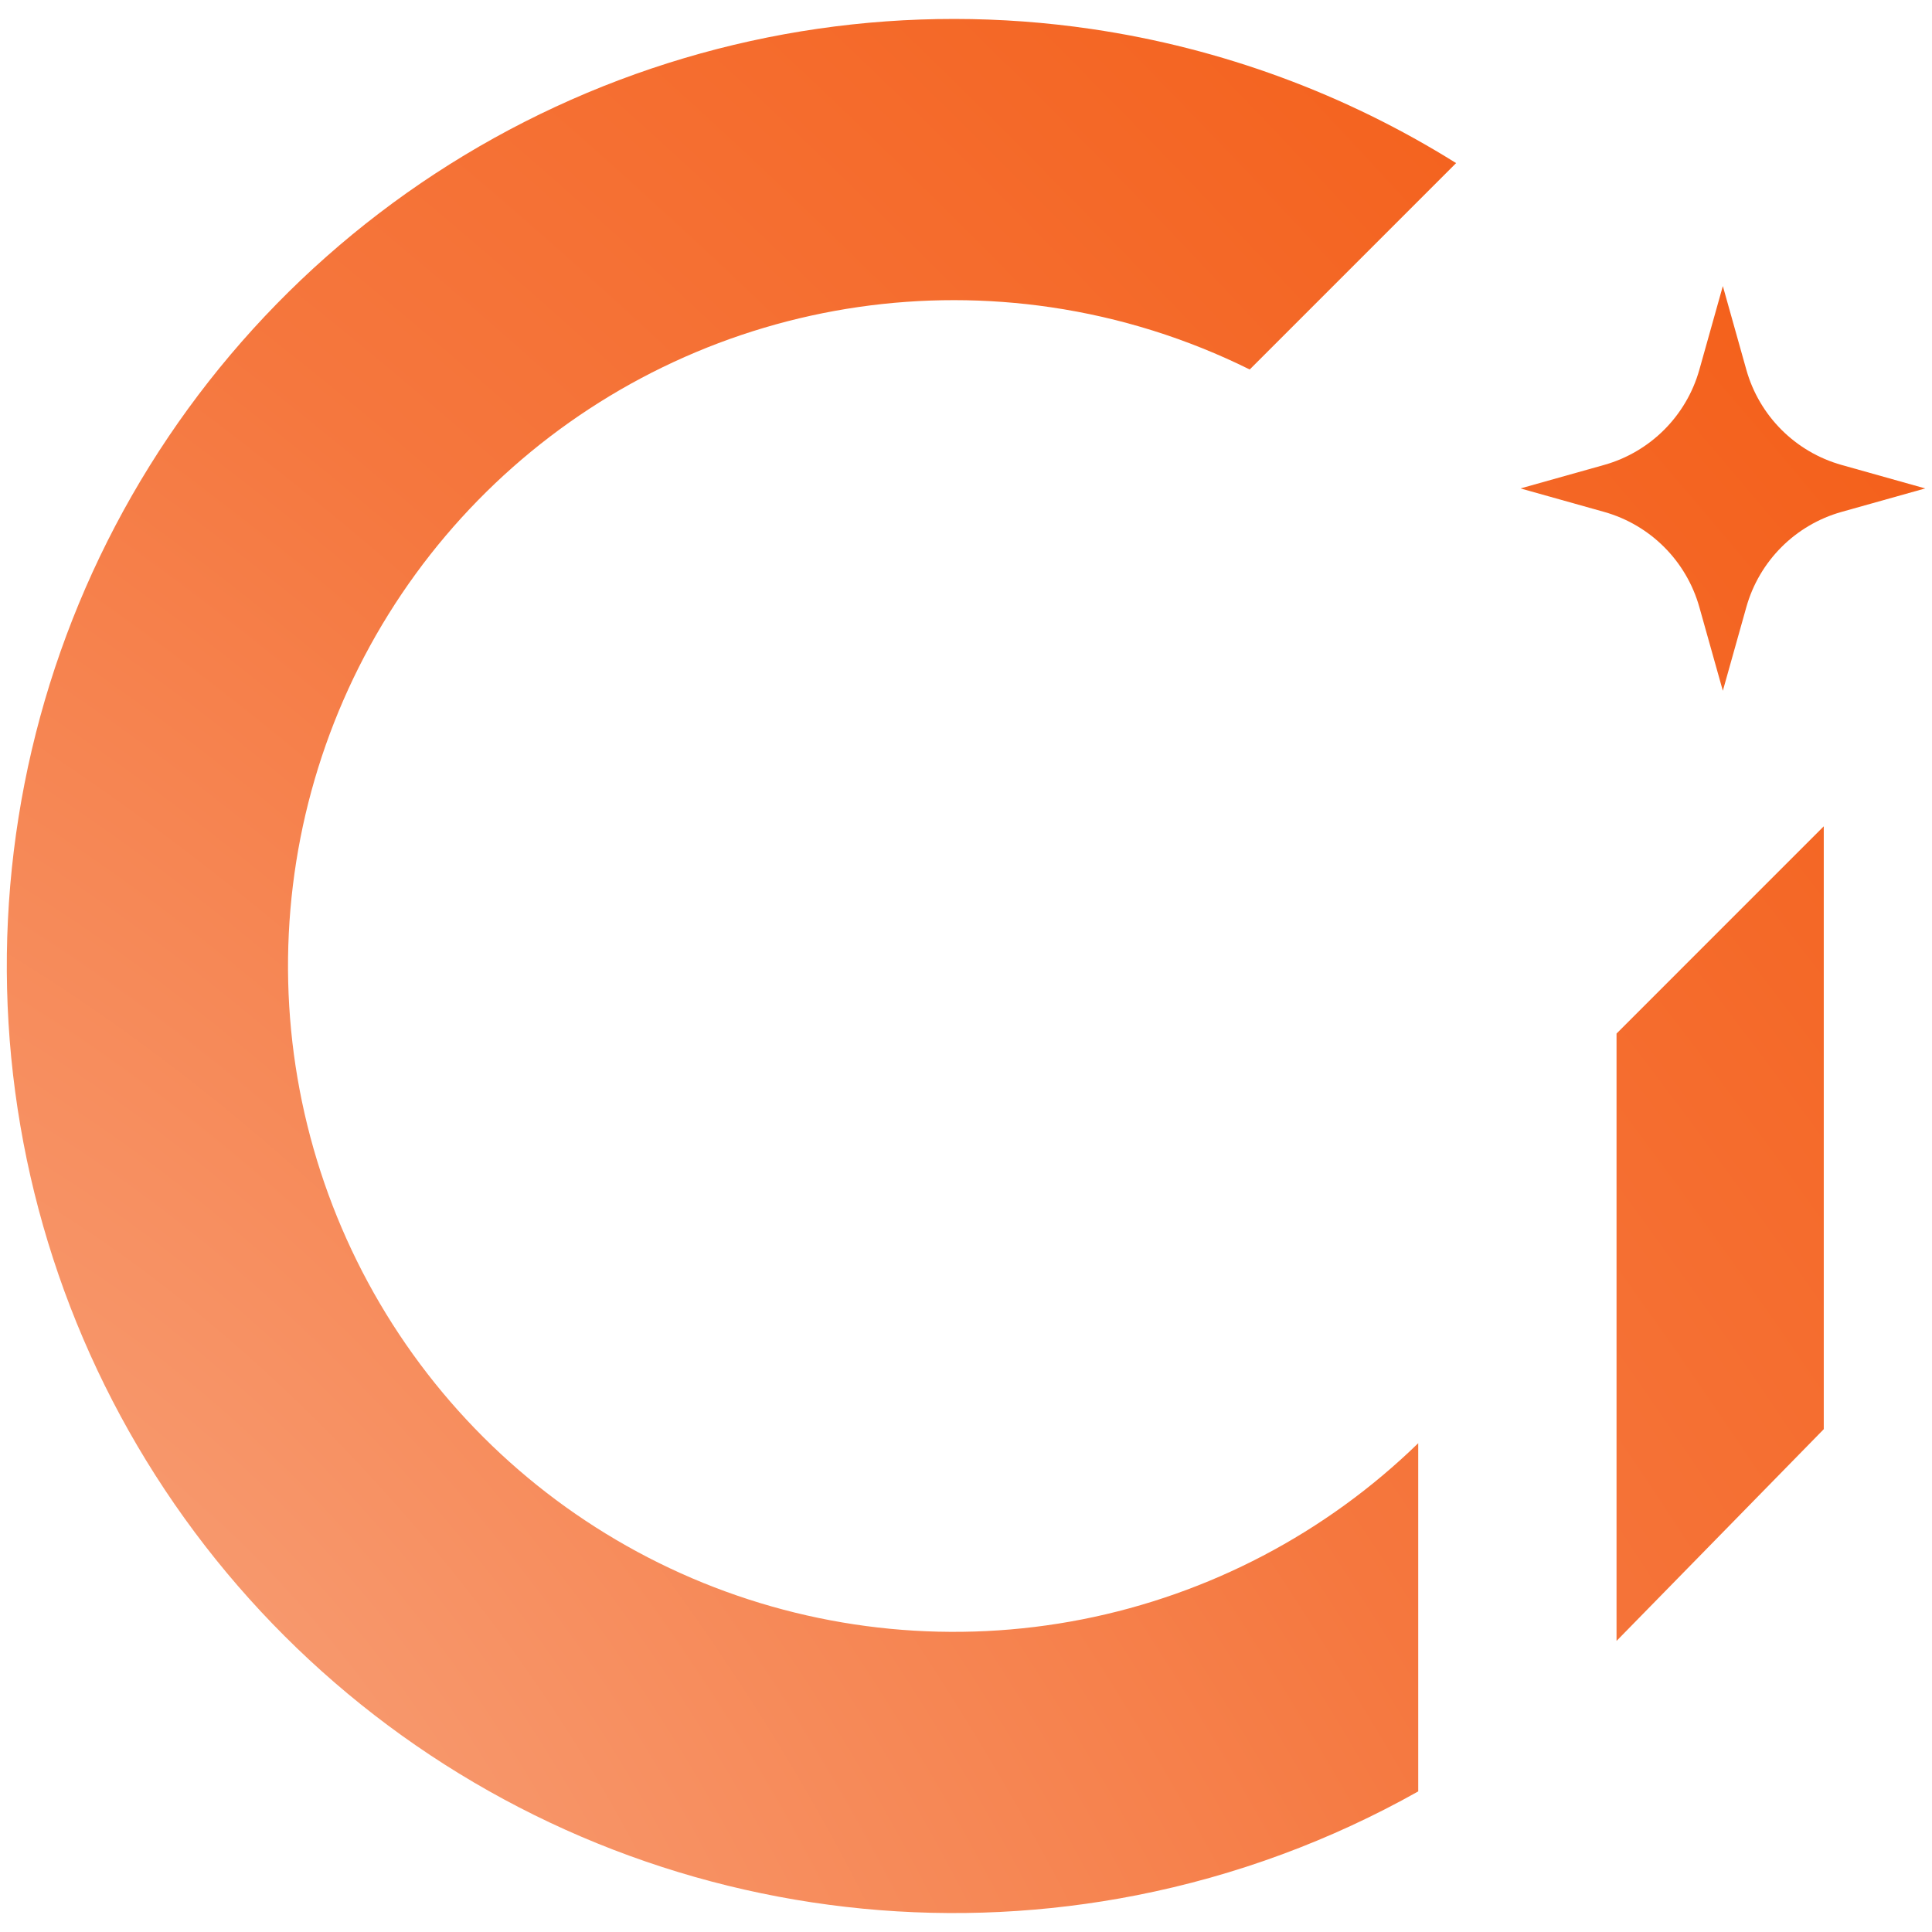
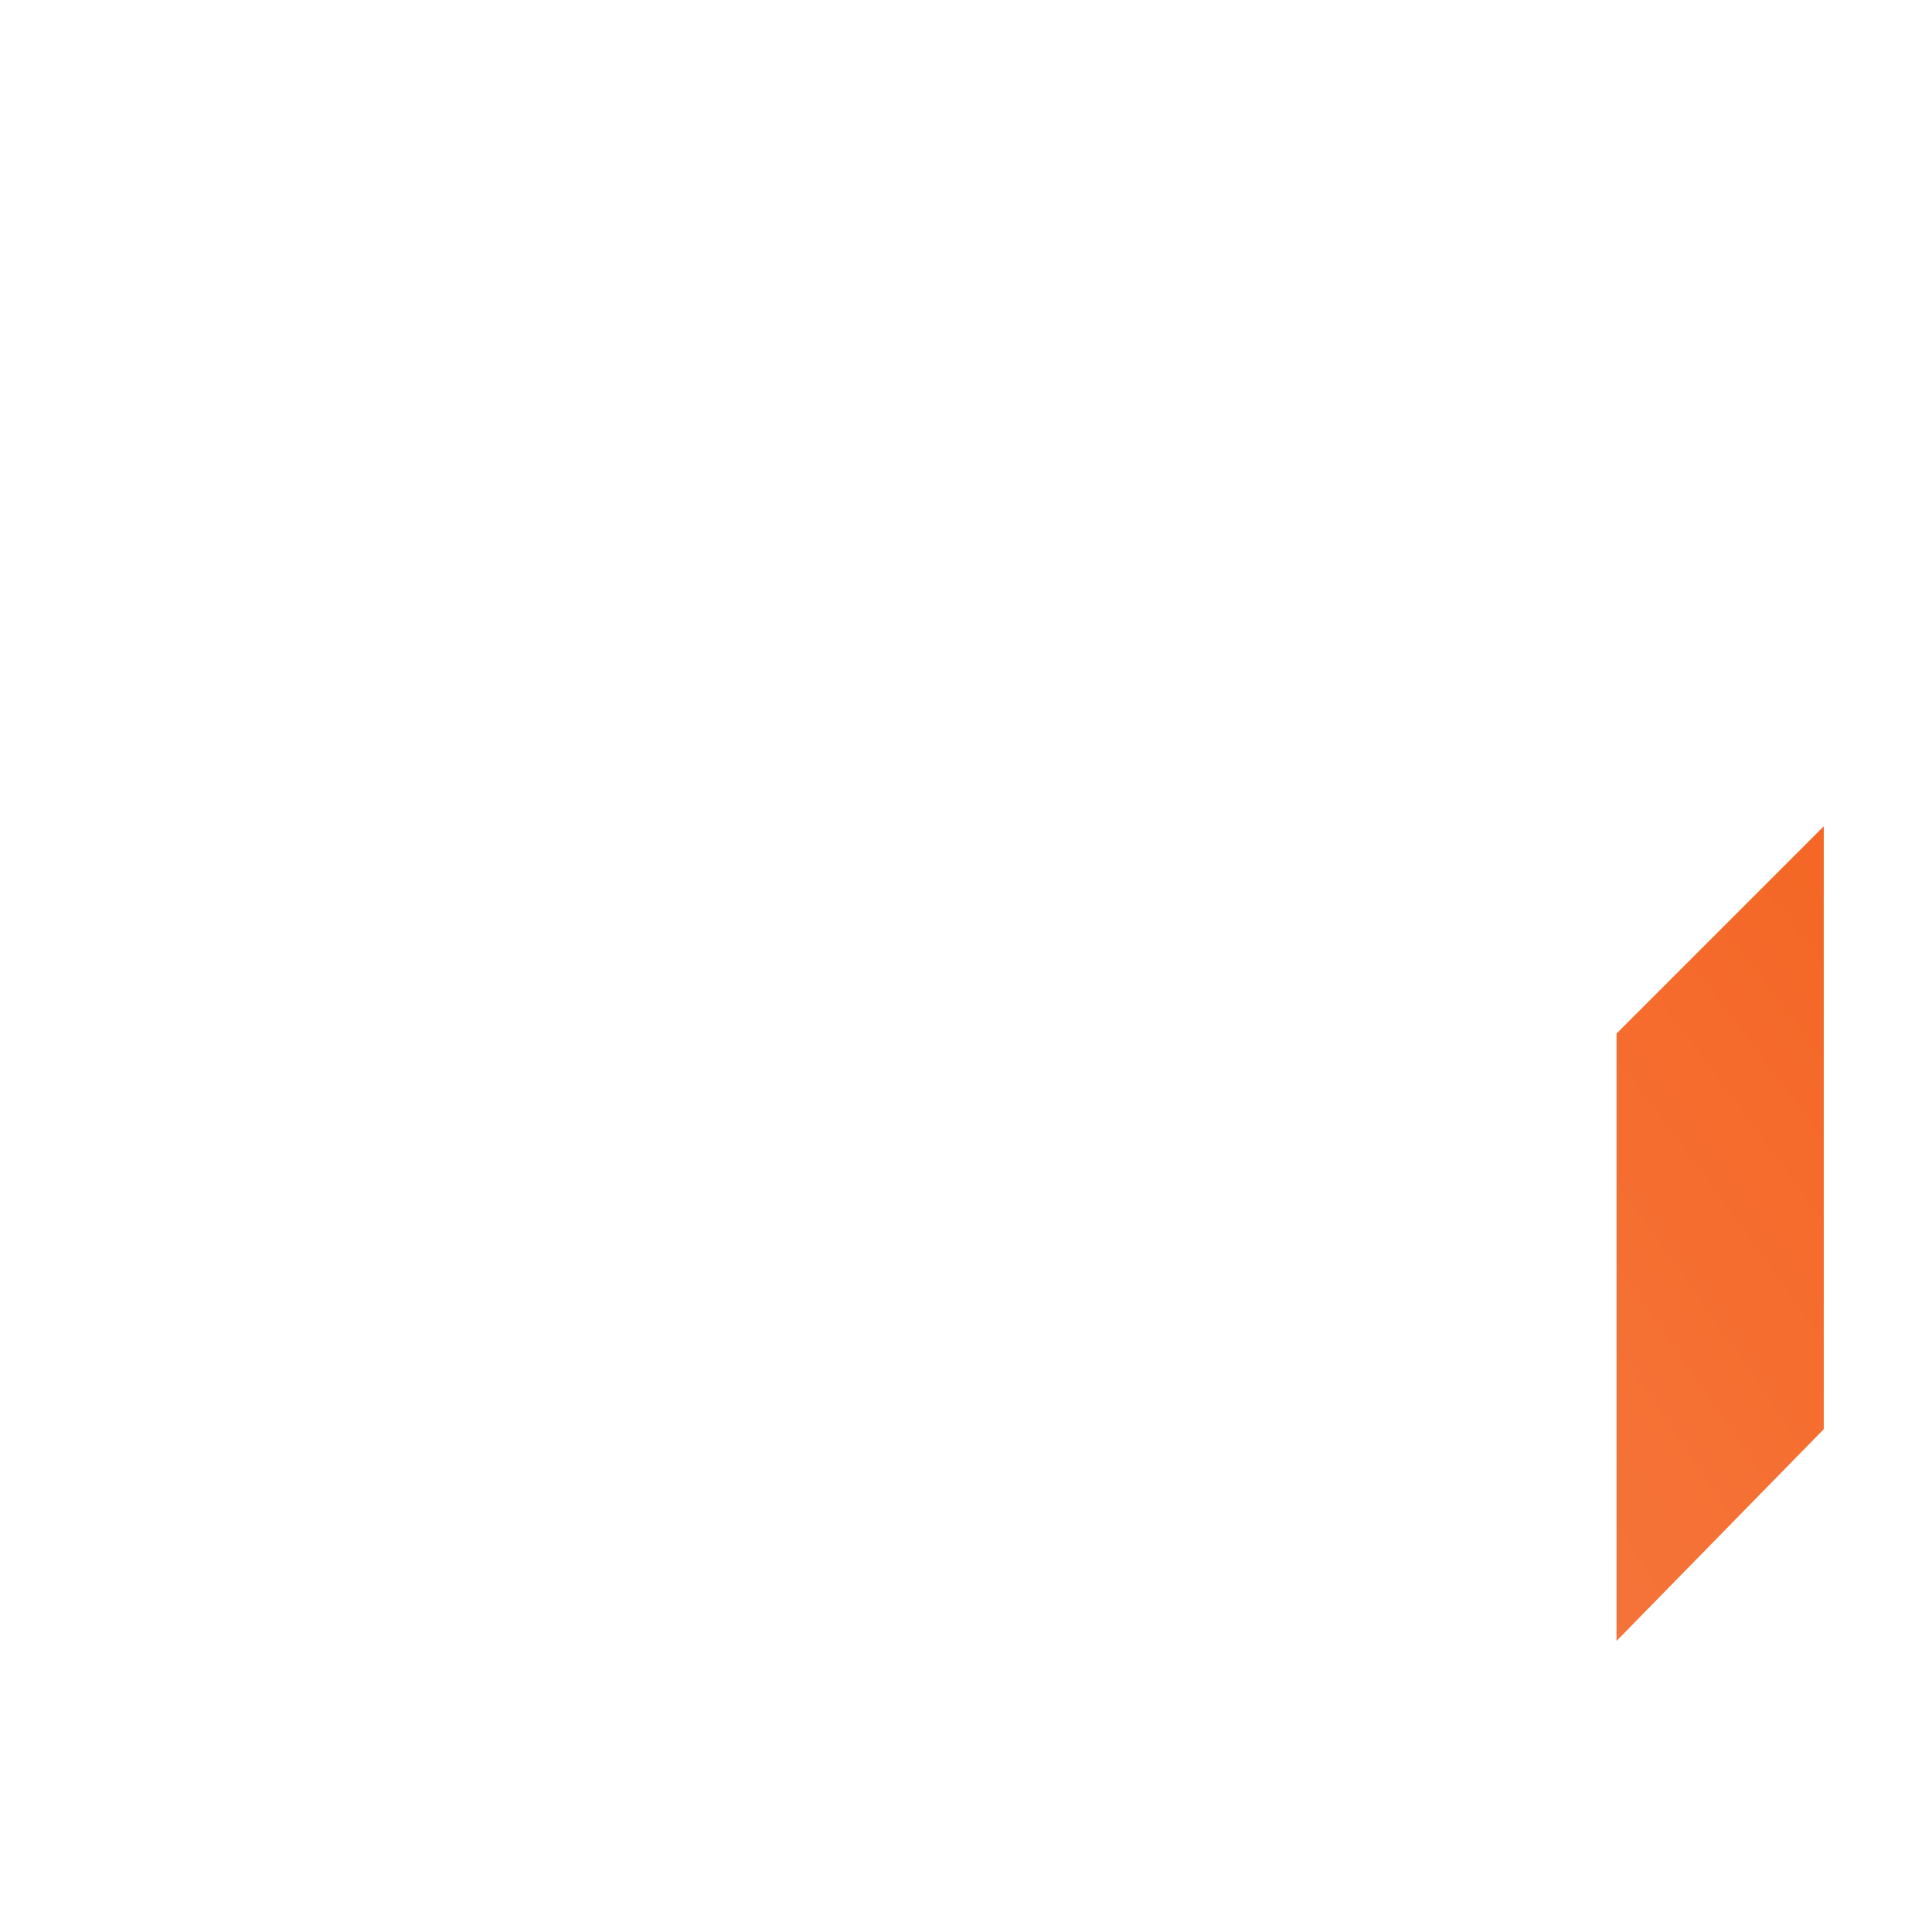
<svg xmlns="http://www.w3.org/2000/svg" width="200" height="200" viewBox="0 0 200 200" fill="none">
-   <path d="M57.499 11.059C74.825 3.024 94.121 0.225 113.015 3.006C126.471 4.986 139.305 9.734 150.736 16.884L129.37 38.25C122.92 35.051 115.975 32.865 108.777 31.806C95.493 29.851 81.927 31.819 69.746 37.468C57.564 43.116 47.298 52.2 40.207 63.603C33.117 75.006 29.512 88.231 29.834 101.655C30.157 115.078 34.393 128.116 42.022 139.165C49.651 150.214 60.342 158.795 72.78 163.853C85.218 168.91 98.864 170.225 112.039 167.635C125.155 165.056 137.236 158.72 146.814 149.4V185.445C137.774 190.531 127.938 194.177 117.654 196.198C98.915 199.882 79.507 198.013 61.815 190.819C44.123 183.625 28.918 171.421 18.067 155.705C7.216 139.989 1.19 121.446 0.732 102.353C0.274 83.261 5.402 64.45 15.486 48.232C25.571 32.013 40.173 19.093 57.499 11.059Z" fill="url(#paint0_radial_4224_2450)" />
  <path d="M188.796 147.948L167.343 169.868V106.993L188.796 85.54V147.948Z" fill="url(#paint1_radial_4224_2450)" />
-   <path d="M180.778 38.268C182.12 43.051 185.858 46.789 190.642 48.132L199.296 50.562L190.642 52.991C185.858 54.334 182.12 58.073 180.778 62.856L178.348 71.51L175.918 62.856C174.575 58.072 170.837 54.334 166.053 52.991L157.399 50.562L166.053 48.132C170.837 46.789 174.575 43.051 175.918 38.268L178.348 29.613L180.778 38.268Z" fill="url(#paint2_radial_4224_2450)" />
  <defs>
    <radialGradient id="paint0_radial_4224_2450" cx="0" cy="0" r="1" gradientUnits="userSpaceOnUse" gradientTransform="translate(7.055 182.325) rotate(-41.487) scale(250.438 530.339)">
      <stop stop-color="#F8A078" />
      <stop offset="0.476" stop-color="#F5773E" />
      <stop offset="1" stop-color="#F45D16" />
    </radialGradient>
    <radialGradient id="paint1_radial_4224_2450" cx="0" cy="0" r="1" gradientUnits="userSpaceOnUse" gradientTransform="translate(7.055 182.325) rotate(-41.487) scale(250.438 530.339)">
      <stop stop-color="#F8A078" />
      <stop offset="0.476" stop-color="#F5773E" />
      <stop offset="1" stop-color="#F45D16" />
    </radialGradient>
    <radialGradient id="paint2_radial_4224_2450" cx="0" cy="0" r="1" gradientUnits="userSpaceOnUse" gradientTransform="translate(7.055 182.325) rotate(-41.487) scale(250.438 530.339)">
      <stop stop-color="#F8A078" />
      <stop offset="0.476" stop-color="#F5773E" />
      <stop offset="1" stop-color="#F45D16" />
    </radialGradient>
  </defs>
</svg>